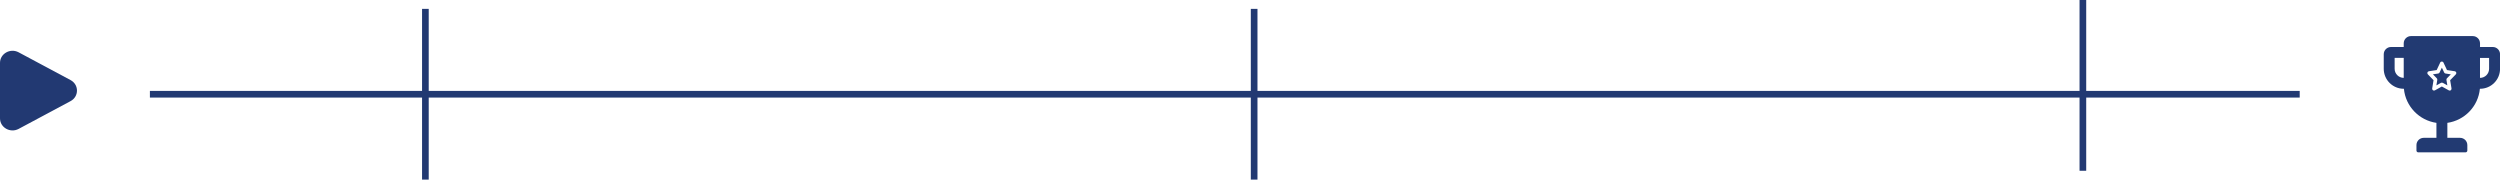
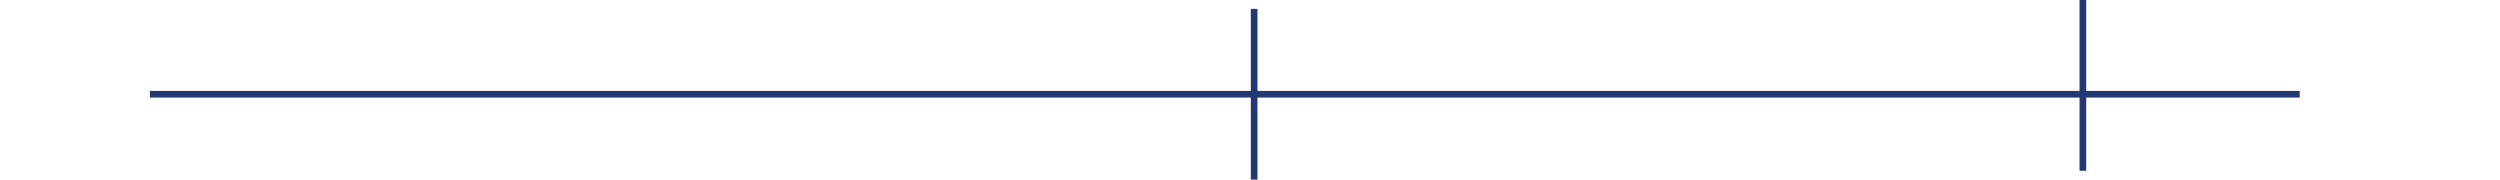
<svg xmlns="http://www.w3.org/2000/svg" id="Layer_1" data-name="Layer 1" viewBox="0 0 1125.09 80.84">
  <defs>
    <style>      .cls-1 {        fill: none;        stroke: #223972;        stroke-miterlimit: 10;        stroke-width: 3px;      }      .cls-2 {        fill: #223a72;      }      .cls-3 {        fill: #223972;      }    </style>
  </defs>
  <line class="cls-1" x1="67.46" y1="42.41" x2="1034.95" y2="42.41" />
-   <line class="cls-1" x1="191.44" y1="3.98" x2="191.44" y2="80.84" />
  <line class="cls-1" x1="564.41" y1="3.98" x2="564.41" y2="80.84" />
  <line class="cls-1" x1="937.37" x2="937.37" y2="76.85" />
  <g>
-     <path class="cls-2" d="M1121.82,21.15h-5.72v-1.64c0-1.81-1.46-3.27-3.27-3.27h-27.8c-1.81,0-3.27,1.46-3.27,3.27v1.64h-5.72c-1.81,0-3.27,1.46-3.27,3.27v6.54c0,4.97,4.03,8.99,8.99,8.99h.08c.75,7.9,6.85,14.22,14.64,15.34v6.74h-5.72c-1.81,0-3.27,1.46-3.27,3.27v2.45c0,.45,.37,.82,.82,.82h21.26c.45,0,.82-.37,.82-.82v-2.45c0-1.81-1.46-3.27-3.27-3.27h-5.72v-6.74c7.79-1.12,13.89-7.44,14.64-15.34h.08c4.97,0,8.99-4.03,8.99-8.99v-6.54c0-1.81-1.46-3.27-3.27-3.27Zm-44.15,9.81v-4.91h4.09v8.99c-2.26,0-4.09-1.83-4.09-4.09Zm27.56,2.49l-2.57,2.64,.61,3.73c.05,.31-.08,.62-.34,.8-.14,.1-.31,.15-.47,.15-.14,0-.27-.03-.4-.1l-3.14-1.74-3.14,1.74c-.27,.15-.61,.13-.87-.05s-.39-.49-.34-.8l.61-3.73-2.57-2.64c-.21-.22-.29-.54-.19-.83s.35-.5,.65-.55l3.52-.54,1.58-3.37c.13-.29,.42-.47,.74-.47s.61,.18,.74,.47l1.58,3.37,3.52,.54c.3,.05,.55,.26,.65,.55s.02,.61-.19,.83Zm14.95-2.49c0,2.26-1.83,4.09-4.09,4.09v-8.99h4.09v4.91Z" />
-     <path class="cls-2" d="M1099.96,32.63l-1.03-2.19-1.03,2.19c-.12,.25-.35,.42-.62,.46l-2.38,.36,1.75,1.79c.18,.19,.26,.45,.22,.7l-.4,2.48,2.06-1.14c.12-.07,.26-.1,.4-.1s.27,.03,.4,.1l2.06,1.14-.4-2.48c-.04-.26,.04-.52,.22-.7l1.75-1.79-2.38-.36c-.27-.04-.5-.21-.62-.46Z" />
-   </g>
-   <path class="cls-3" d="M31.74,36.03c3.87,2.07,3.87,7.42,0,9.49l-23.36,12.49c-3.76,2.01-8.38-.61-8.38-4.75V28.29c0-4.14,4.62-6.76,8.38-4.75l23.36,12.49Z" />
+     </g>
</svg>